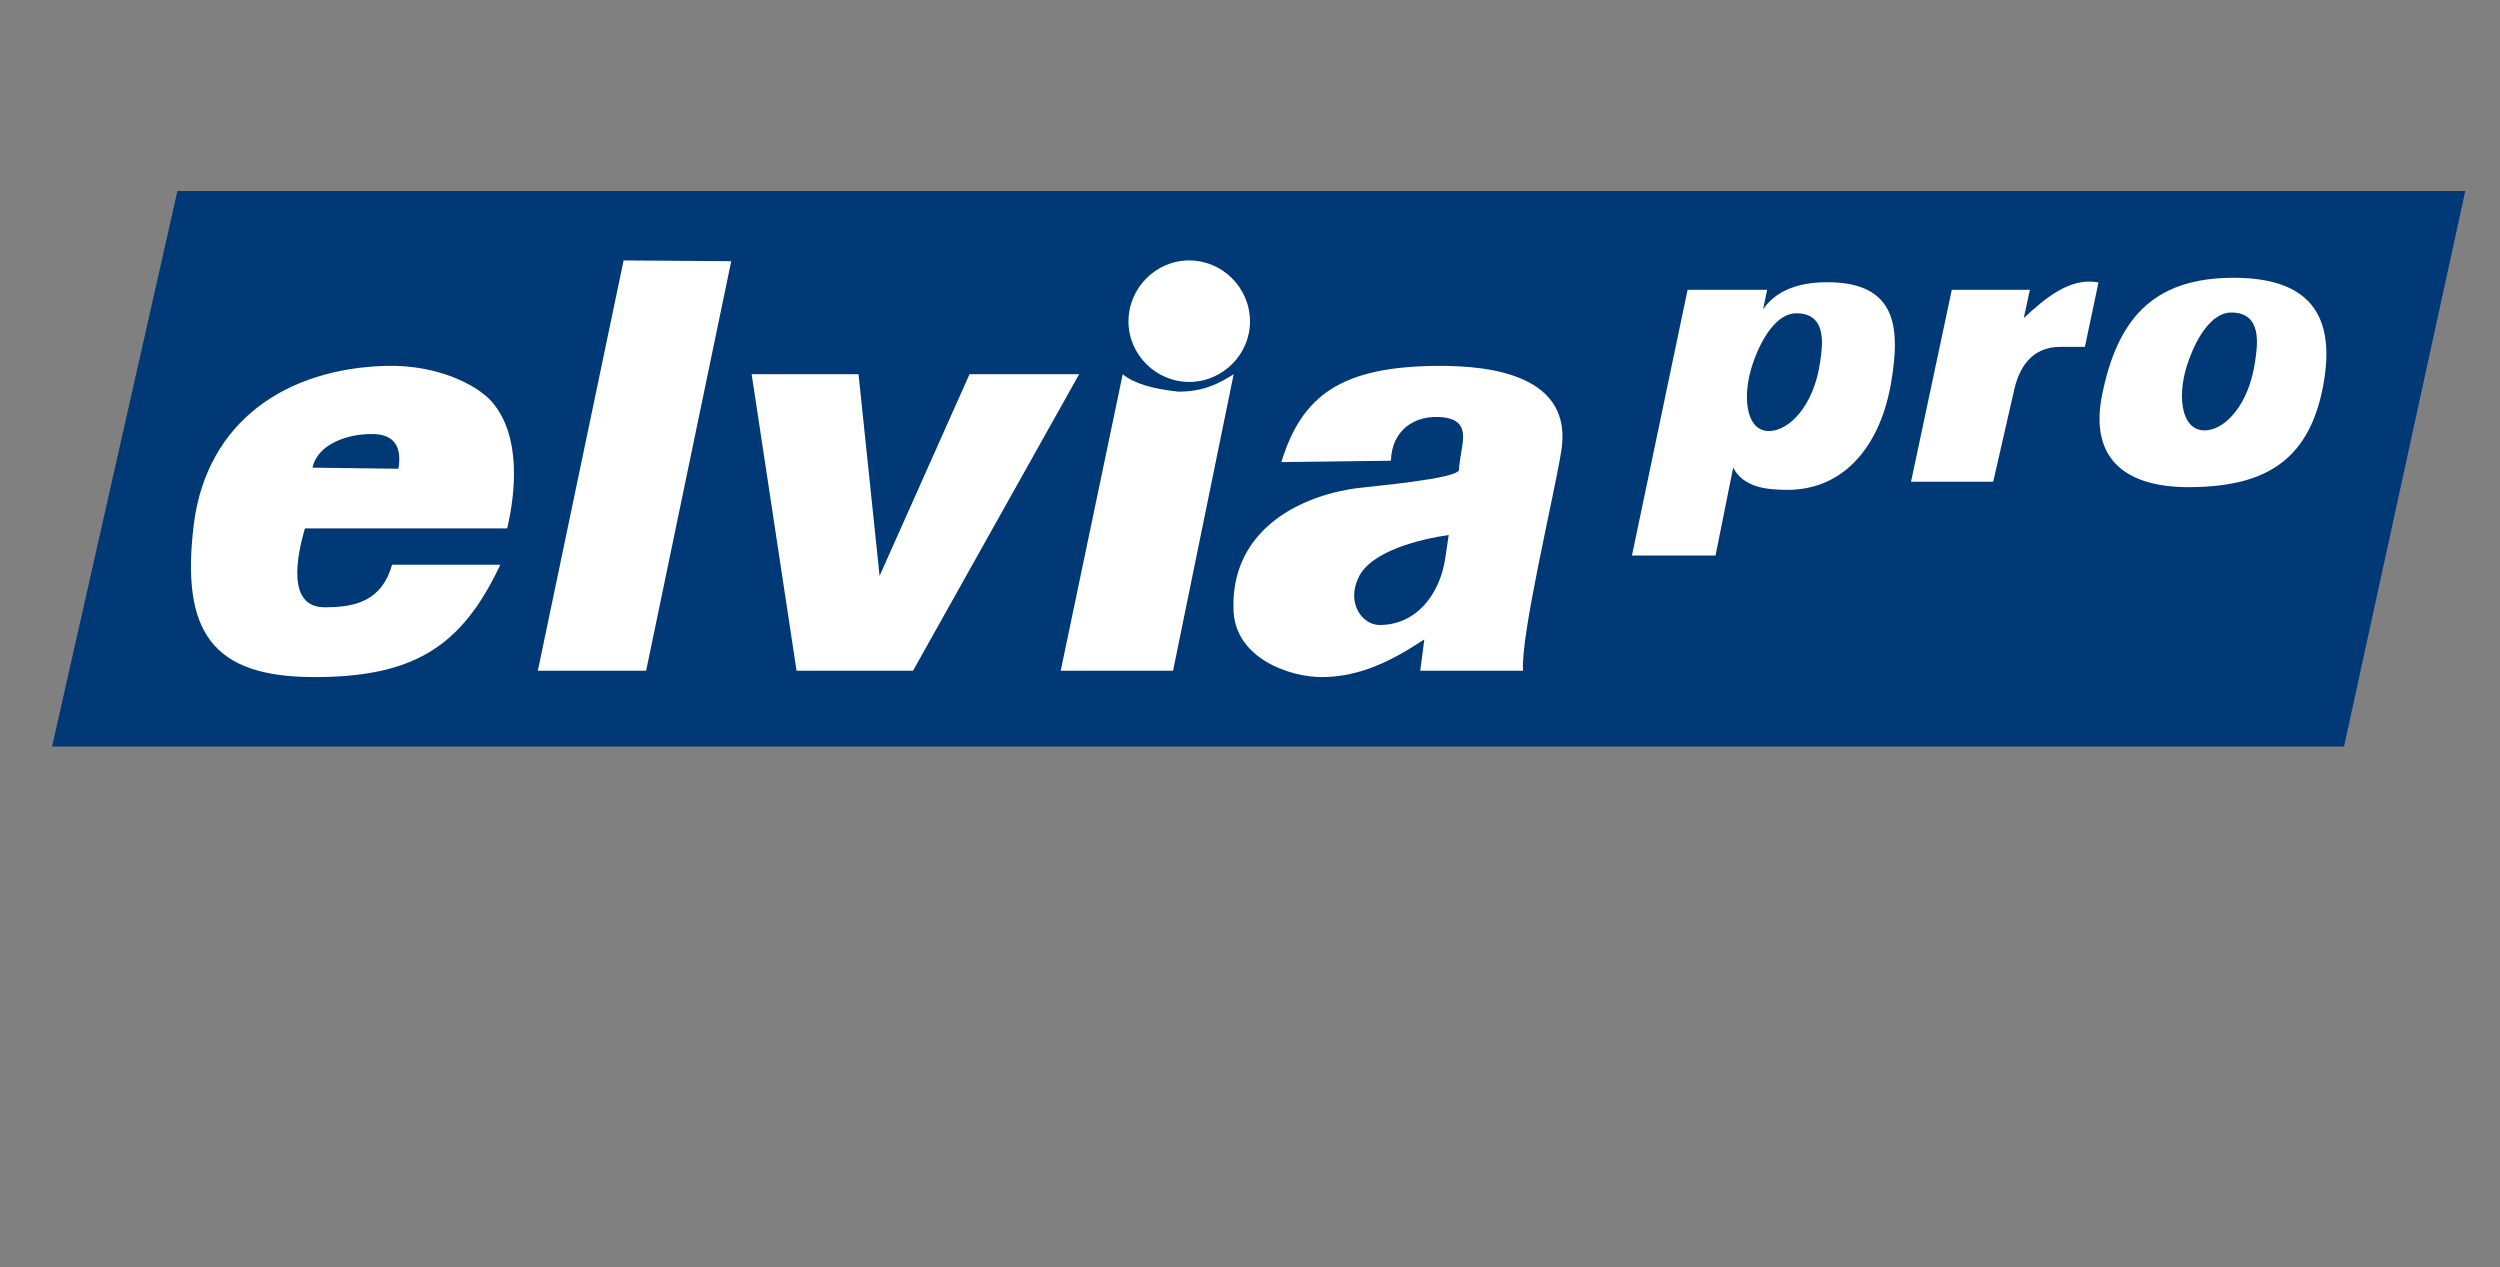
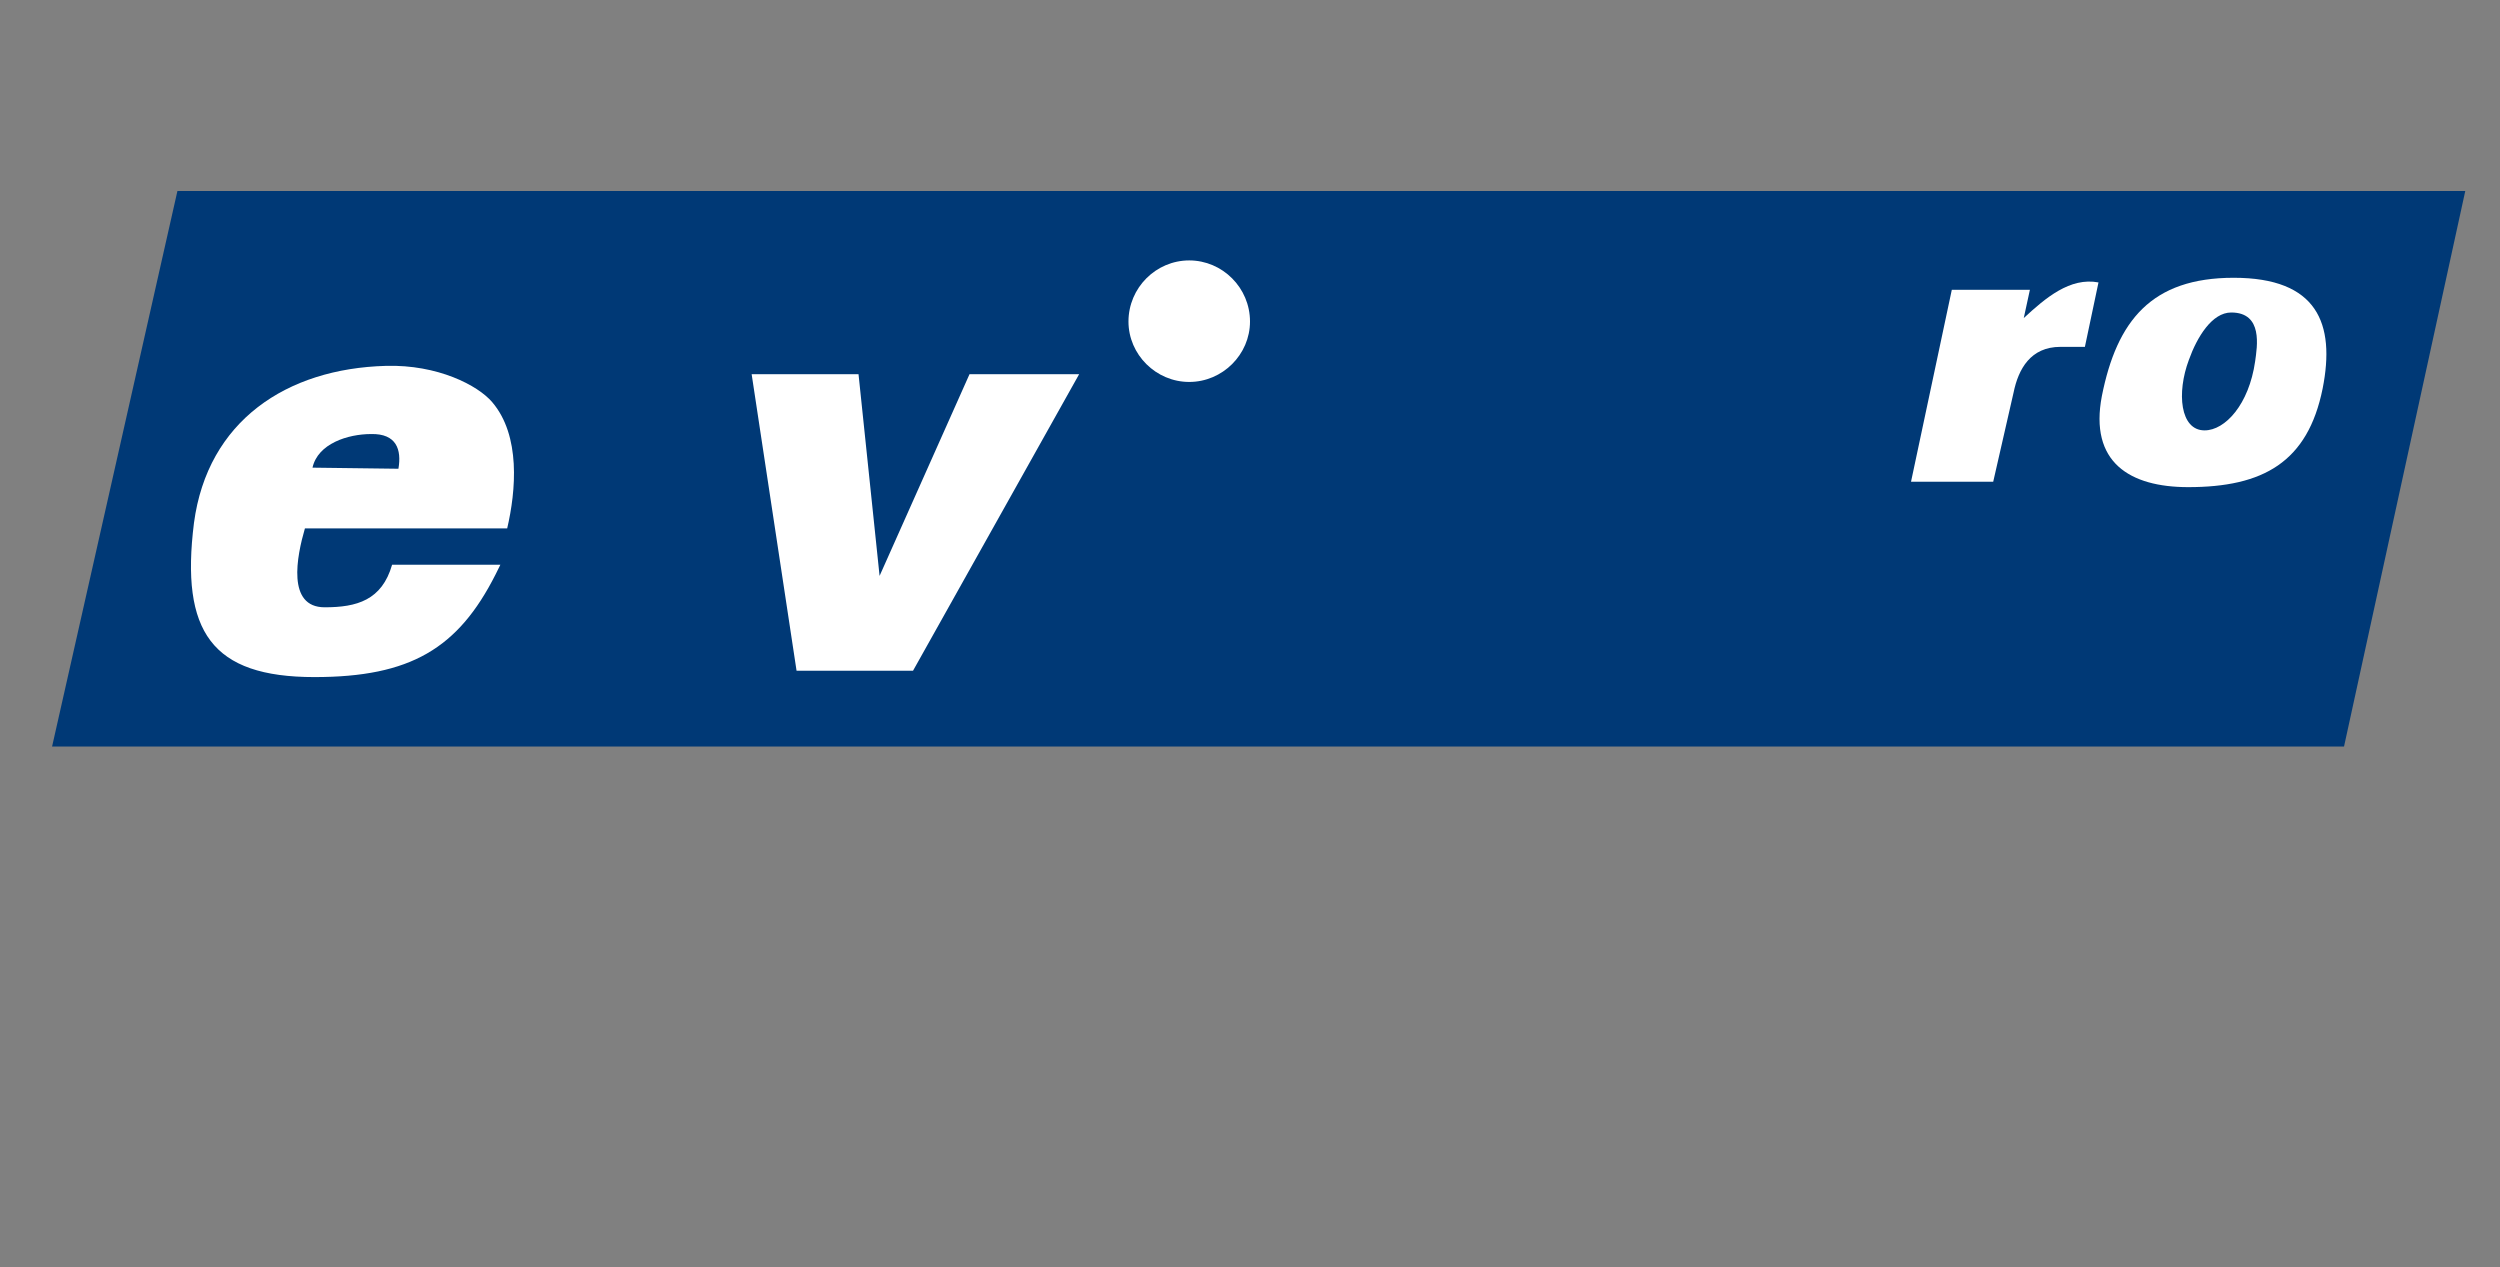
<svg xmlns="http://www.w3.org/2000/svg" width="144px" height="73px" viewBox="0 0 144 73" version="1.1">
  <rect x="0" y="0" width="144" height="73" fill="#808080" stroke="none" />
  <title>elvirapro_tv</title>
  <g id="elvirapro_tv" stroke="none" stroke-width="1" fill="none" fill-rule="evenodd">
    <g id="Logo_Czech_Elvia-Pro" transform="translate(3, 11)" fill-rule="nonzero">
      <polyline id="Path" fill="#003976" points="0 32 132.016 32 139 0 7.22 0 0 32" />
      <g id="Group" transform="translate(8, 4)" fill="#FFFFFF">
-         <path d="M70.807,23.636 L71.042,21.828 C69.162,23.072 67.315,24 65.12,24 C63.317,24 60.255,22.956 60.059,20.298 C59.787,15.759 63.552,13.587 67.239,13.107 C67.865,13.022 73.001,12.583 73.041,12.059 C73.084,10.734 73.906,9.289 72.179,9.043 C70.454,8.842 69.162,9.808 69.118,11.538 L62.805,11.617 C63.983,7.798 66.22,6.074 71.983,6.074 C74.805,6.074 79.67,6.593 78.923,11.014 C78.53,13.51 76.57,21.627 76.729,23.636 L70.807,23.636" id="Path" />
-         <path d="M50.096,23.636 L53.669,6.555 C54.295,7.078 55.352,7.397 56.883,7.559 C58.334,7.559 59.237,7.079 60.059,6.555 L56.568,23.636 L50.096,23.636" id="Path" />
        <polyline id="Path" points="34.882 23.636 32.295 6.554 38.451 6.554 39.664 18.172 44.844 6.554 51.158 6.554 41.589 23.636 34.882 23.636" />
-         <polyline id="Path" points="26.217 23.636 19.979 23.636 24.92 0 31.119 0.044 26.217 23.636" />
        <path d="M11.585,17.528 L17.822,17.528 L17.545,18.087 C15.388,22.352 12.643,24 7.113,24 C1.193,24 -0.611,21.387 0.173,15.117 C0.958,9.245 5.507,6.229 11.231,6.074 C14.211,5.99 16.526,7.196 17.349,8.162 C18.999,10.093 18.721,13.263 18.214,15.436 L6.563,15.436 C6.095,17.043 5.507,19.98 7.702,19.98 C9.548,19.98 10.997,19.577 11.585,17.528" id="Path" />
      </g>
      <path d="M15,15.937 L19.949,16 C20.14,14.893 19.836,13.97 18.377,14.001 C17.034,14.001 15.308,14.553 15,15.937" id="Path" fill="#003976" />
      <g id="Group" transform="translate(91, 5)" fill="#FFFFFF">
        <path d="M34.66,0 C39.474,0 40.529,2.626 39.784,6.38 C38.926,10.632 36.343,12.059 32.041,12.059 C28.678,12.059 26.33,10.632 27.069,6.803 C27.933,2.471 29.927,0 34.66,0" id="Path" />
        <path d="M16.075,11.748 L18.424,0.693 L22.922,0.693 L22.569,2.32 C23.824,1.16 25.232,-0.043 26.873,0.268 L26.09,3.979 L24.682,3.979 C22.959,3.979 22.259,5.257 21.982,6.61 L20.809,11.748 L16.075,11.748" id="Path" />
-         <path d="M0,16 L3.205,0.693 L7.787,0.693 L7.553,1.816 C8.487,0.461 10.171,0.194 11.699,0.268 C15.334,0.461 15.415,3.093 14.943,5.948 C14.356,9.585 12.286,12.215 8.96,12.215 C7.705,12.215 6.416,12.059 5.831,10.936 L4.814,16 L0,16" id="Path" />
      </g>
      <g id="Group" transform="translate(75, 7)" fill="#003976">
        <path d="M5.446,12.815 C3.79,13.056 0.961,13.743 0.251,15.265 C-0.454,16.715 0.447,18 1.468,18 C3.556,18 4.933,16.269 5.249,14.143 L5.446,12.815" id="Path" />
        <path d="M23.888,6.828 C25.067,6.828 26.489,5.345 26.838,2.856 C26.958,2.009 27.313,0.044 25.461,0.044 C24.363,0.044 23.494,1.45 23.024,2.771 C22.315,4.665 22.512,6.828 23.888,6.828" id="Path" />
        <path d="M48.984,6.79 C50.165,6.79 51.54,5.306 51.896,2.812 C52.01,1.97 52.366,0 50.518,0 C49.415,0 48.552,1.406 48.078,2.733 C47.371,4.619 47.569,6.79 48.984,6.79" id="Path" />
      </g>
      <path d="M65.499,4 C67.414,4 69,5.576 69,7.52 C69,9.424 67.414,11 65.499,11 C63.585,11 62,9.424 62,7.52 C62,5.576 63.585,4 65.499,4" id="Path" fill="#FFFFFF" />
    </g>
  </g>
</svg>